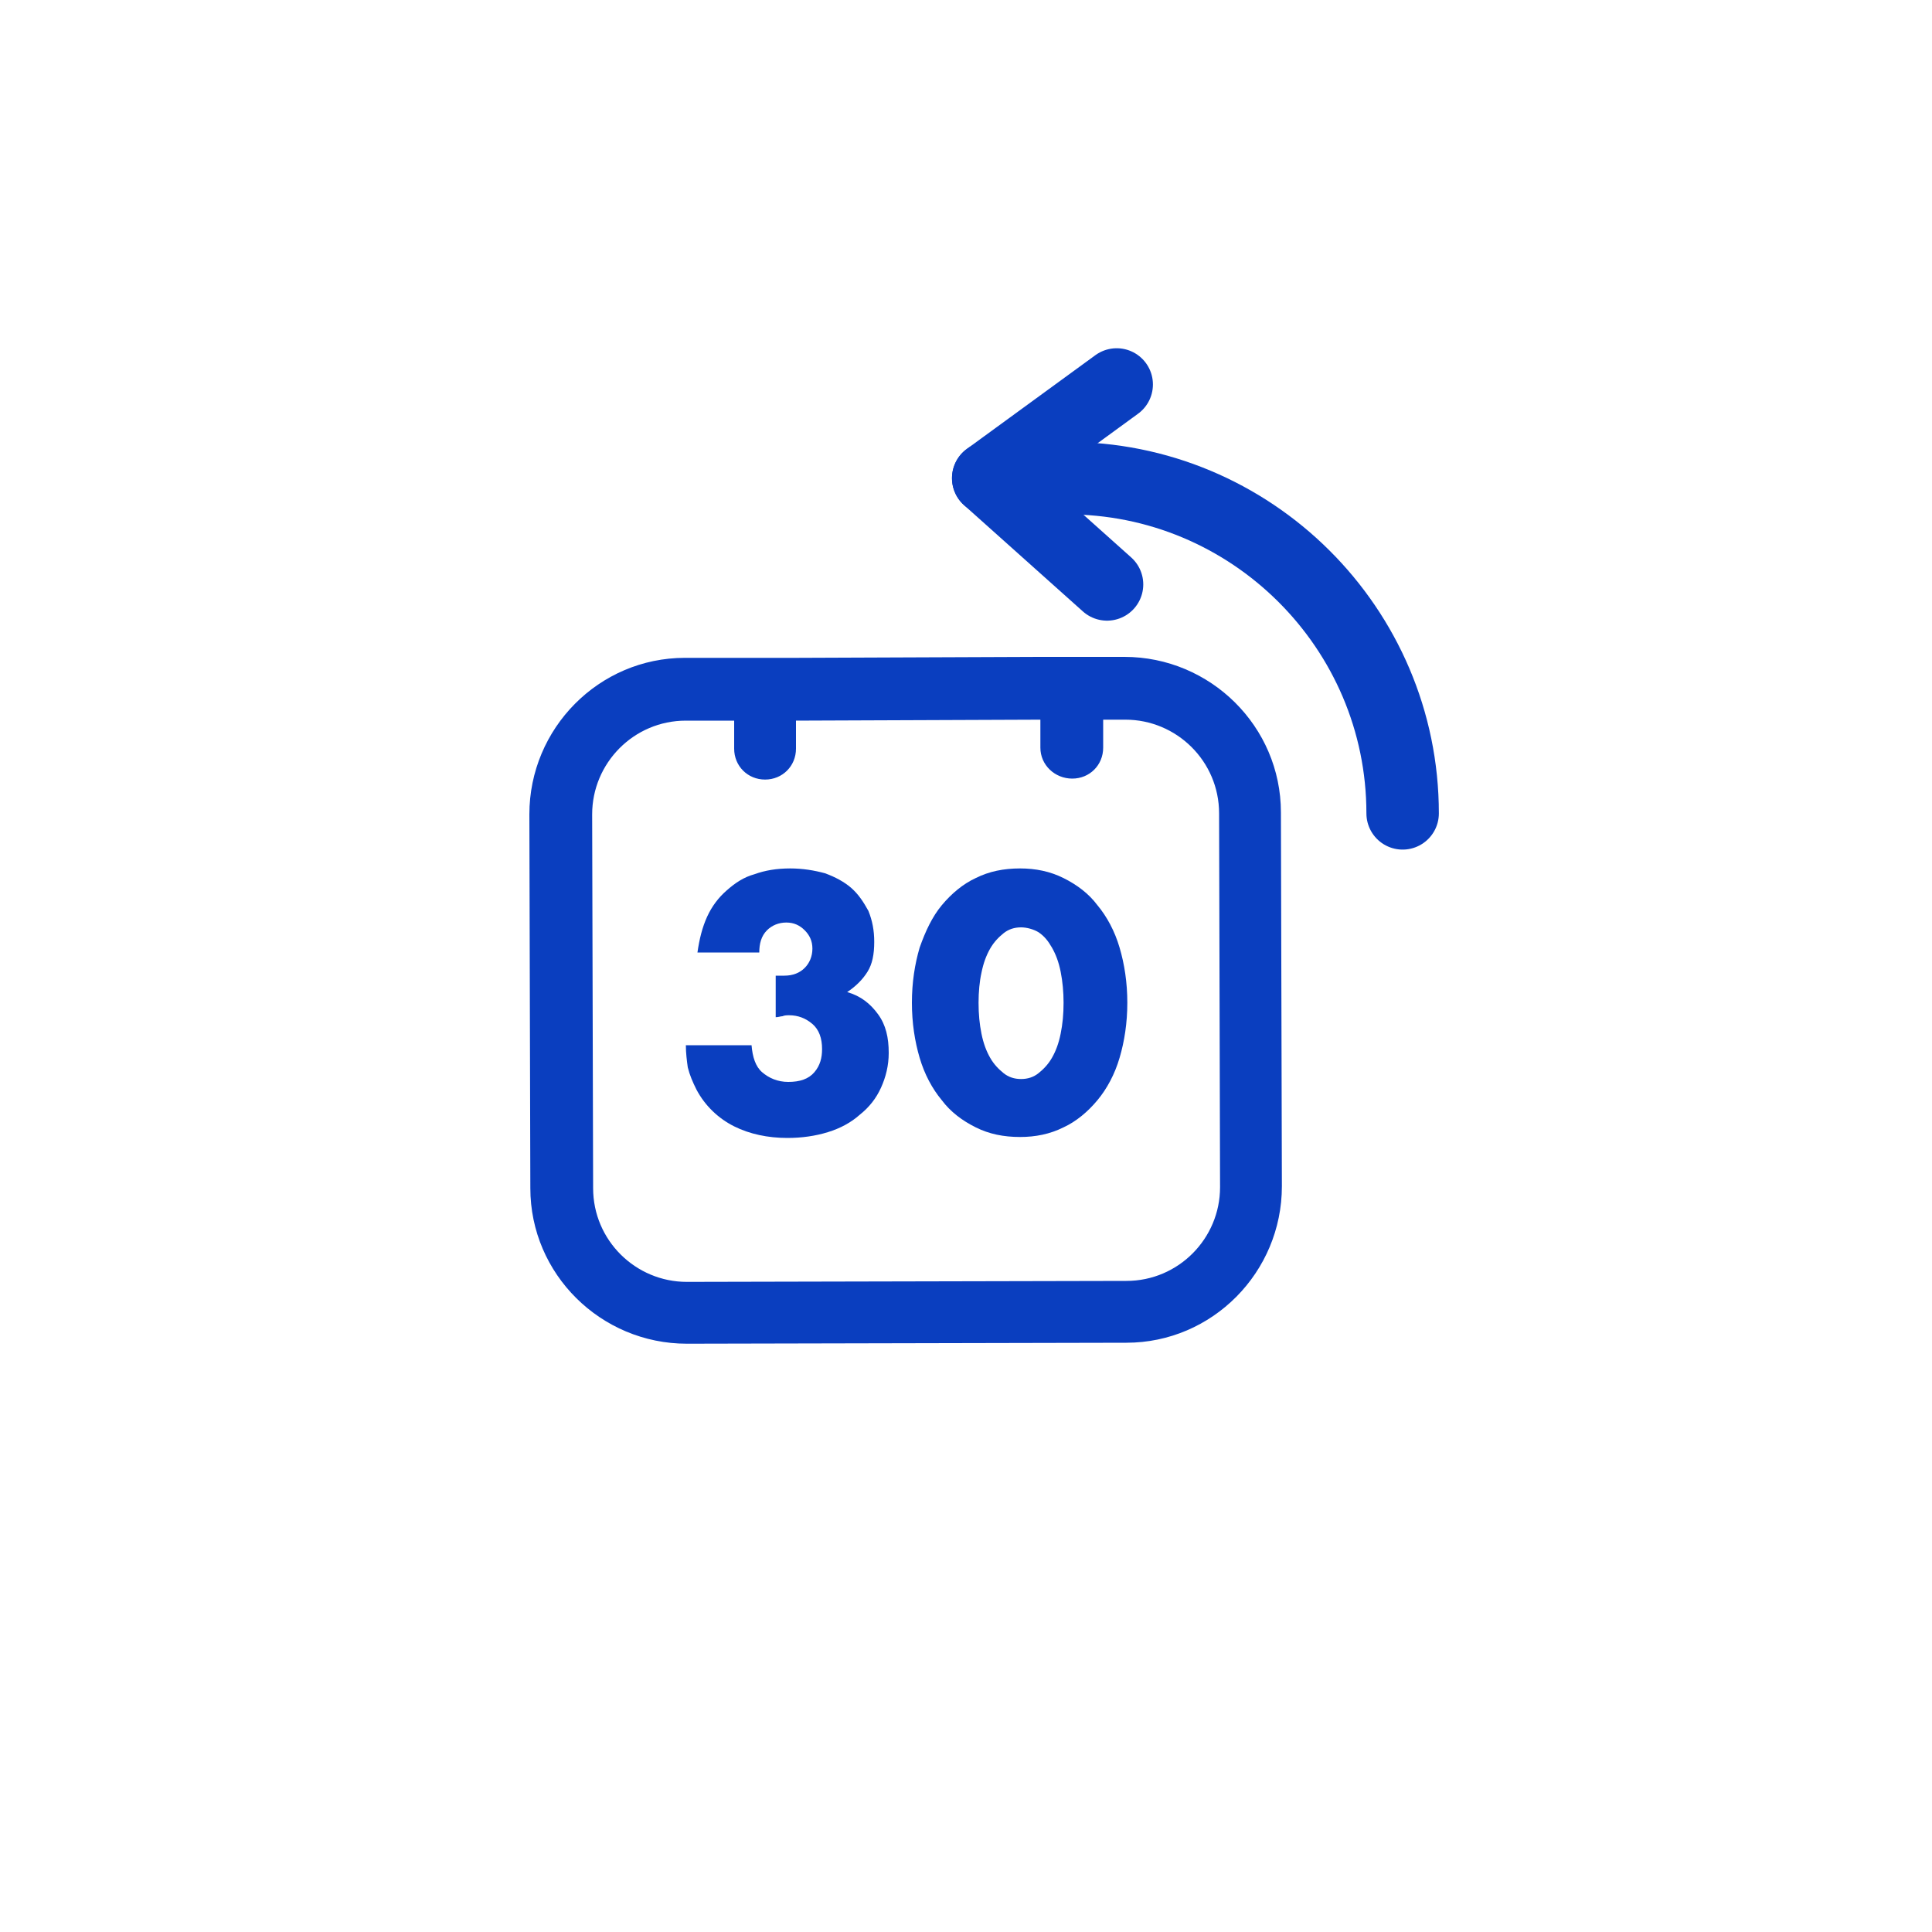
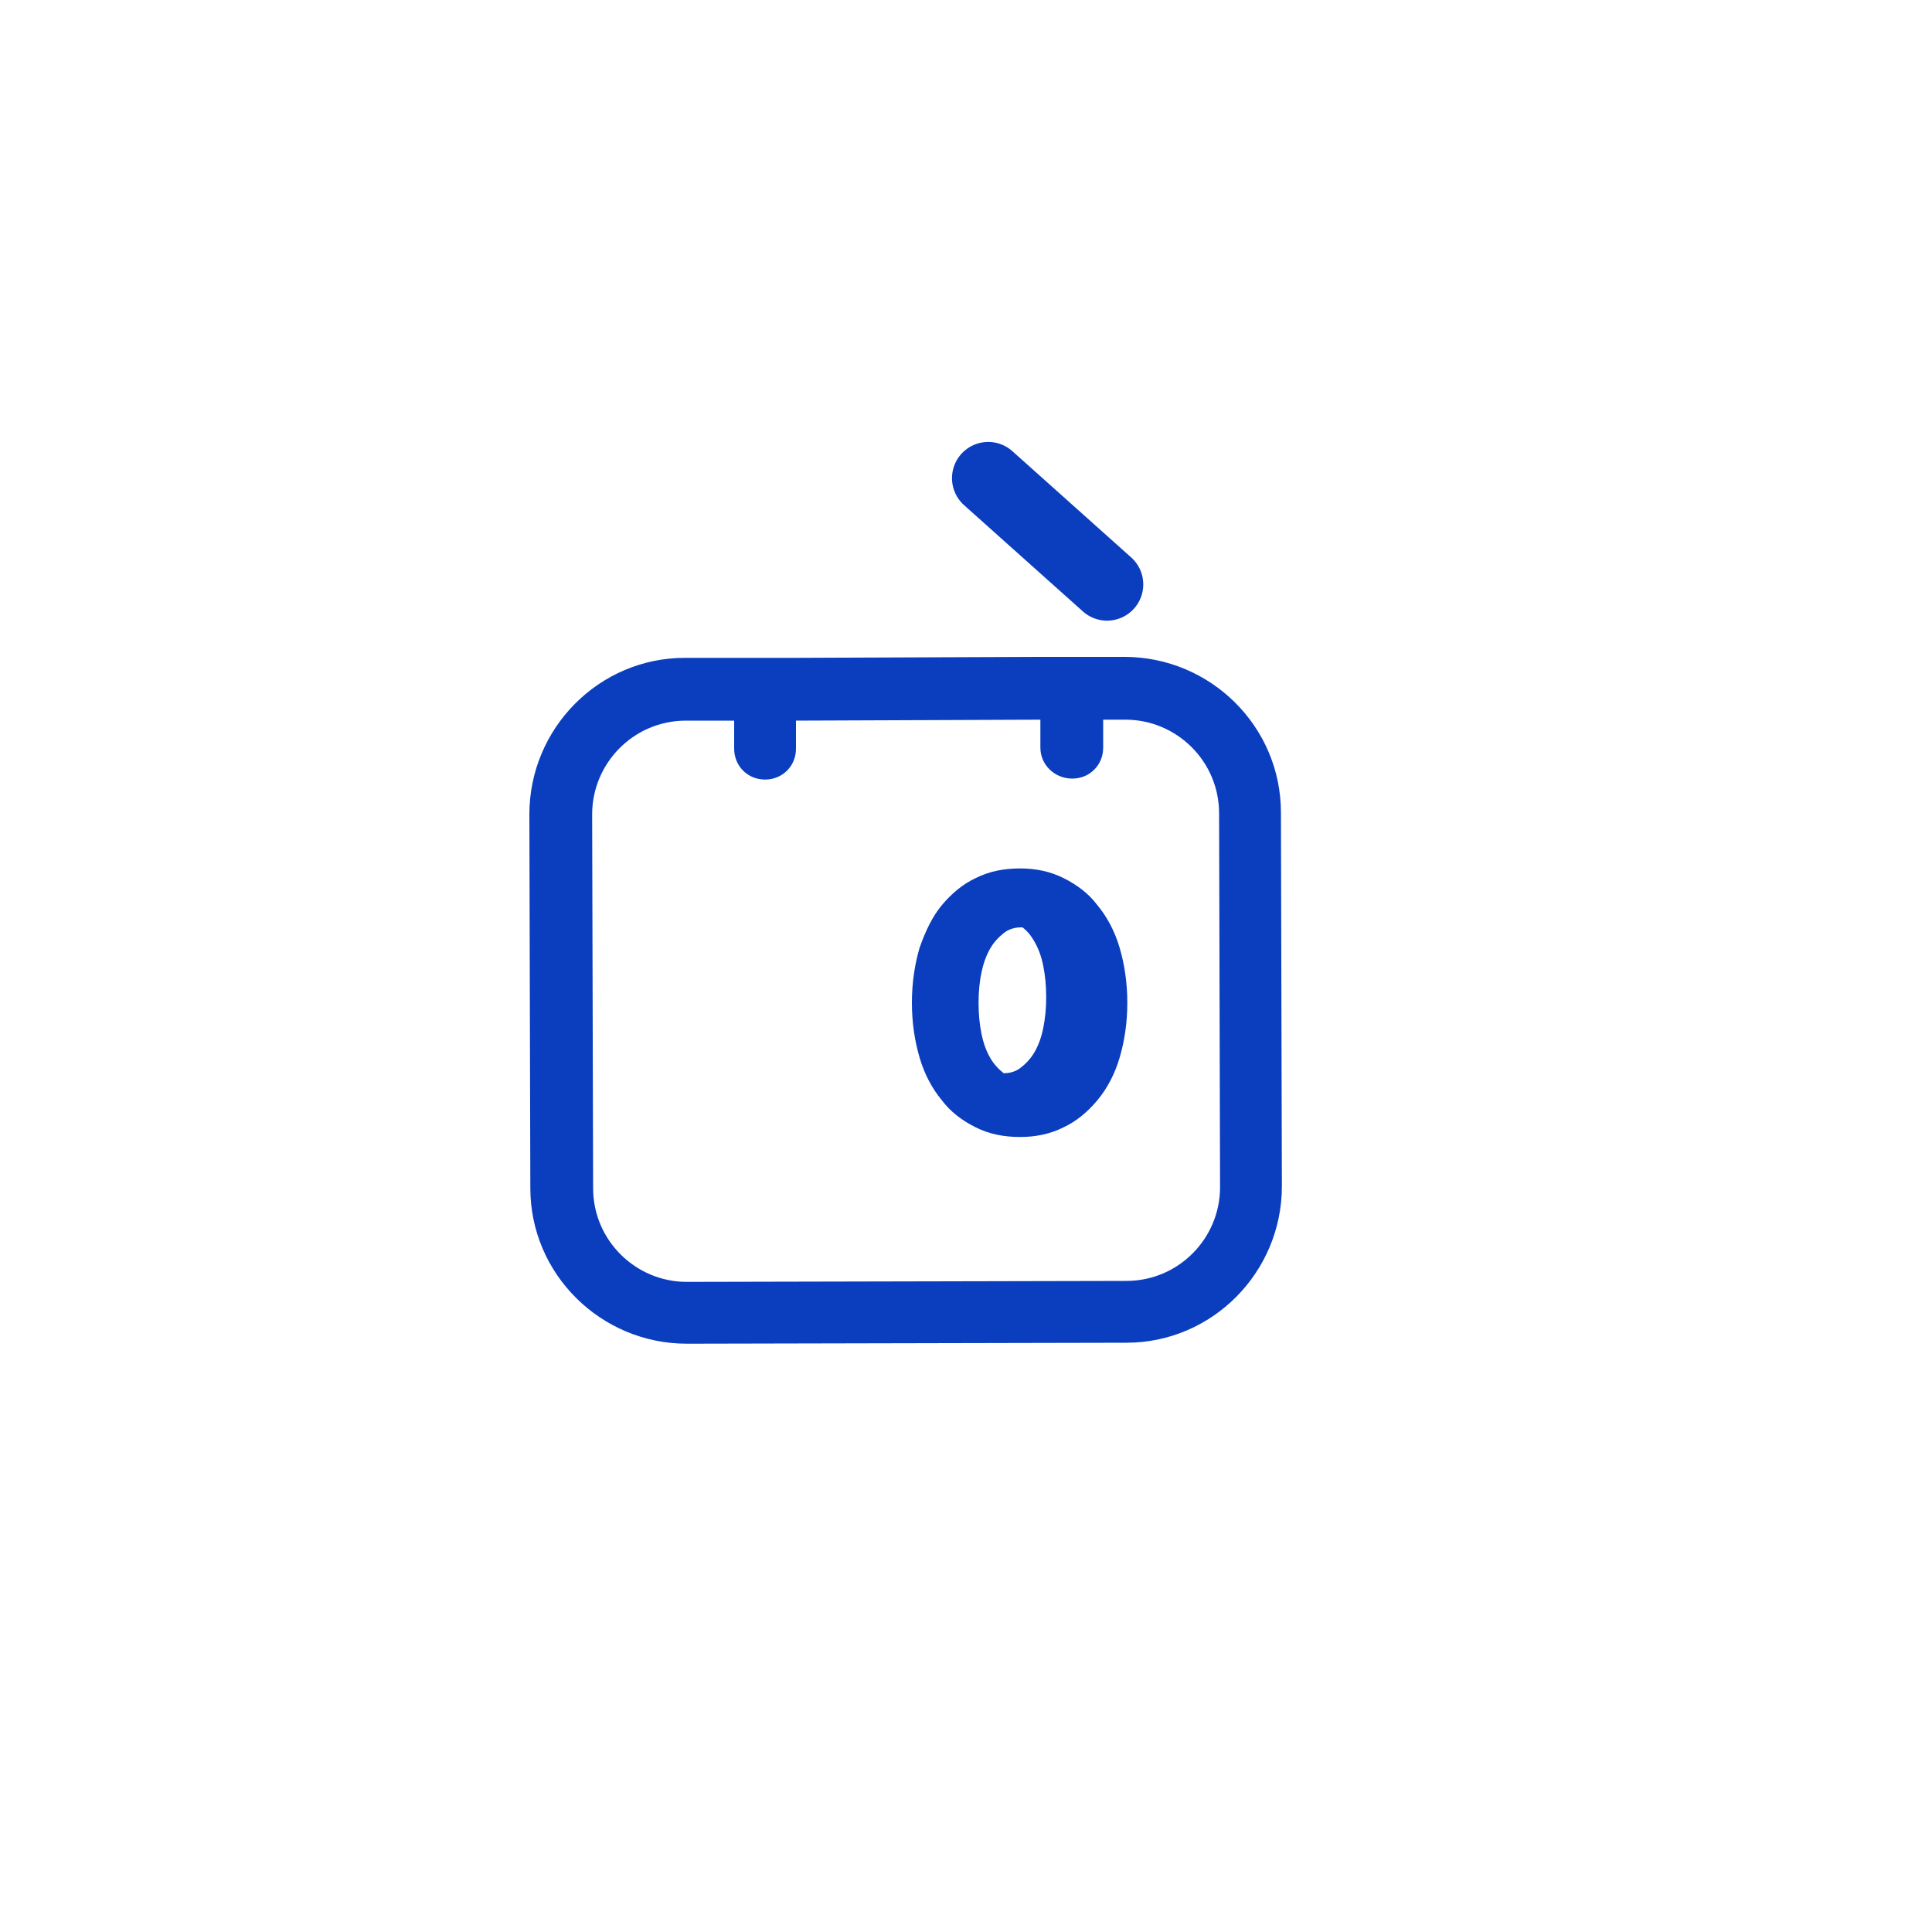
<svg xmlns="http://www.w3.org/2000/svg" version="1.1" id="Layer_1" x="0px" y="0px" viewBox="0 0 20 20" style="enable-background:new 0 0 20 20;" xml:space="preserve">
  <style type="text/css">
	.st0{fill:none;stroke:#0A3EBF;stroke-width:0.75;stroke-linecap:round;stroke-linejoin:round;stroke-miterlimit:10;}
	.st1{fill-rule:evenodd;clip-rule:evenodd;fill:#0A3EBF;}
	.st2{fill:#0A3EBF;}
</style>
-   <path class="st0" d="M10.31,4.95l0.72,0c1.92-0.01,3.49,1.55,3.49,3.47" />
  <line class="st0" x1="10.23" y1="4.95" x2="11.46" y2="6.05" />
-   <line class="st0" x1="11.56" y1="3.98" x2="10.23" y2="4.95" />
  <path class="st1" d="M7.59,6.81l-0.5,0c-0.89,0-1.61,0.73-1.61,1.62l0.01,3.87c0,0.89,0.73,1.61,1.62,1.61l4.55-0.01  c0.89,0,1.61-0.73,1.61-1.62l-0.01-3.87c0-0.89-0.73-1.61-1.62-1.61l-0.23,0l-0.65,0L8.24,6.81L7.59,6.81z M10.77,7.74l0-0.29  L8.24,7.46l0,0.29c0,0.18-0.14,0.32-0.32,0.32c-0.18,0-0.32-0.14-0.32-0.32l0-0.29l-0.5,0c-0.54,0-0.97,0.44-0.97,0.97l0.01,3.87  c0,0.54,0.44,0.97,0.97,0.97l4.55-0.01c0.54,0,0.97-0.44,0.97-0.97l-0.01-3.87c0-0.54-0.44-0.97-0.97-0.97l-0.23,0l0,0.29  c0,0.18-0.14,0.32-0.32,0.32C10.92,8.06,10.77,7.92,10.77,7.74L10.77,7.74z" />
  <g>
-     <path class="st2" d="M8.04,10.1c0.02,0,0.03,0,0.05,0c0.01,0,0.02,0,0.03,0c0.09,0,0.16-0.03,0.21-0.08   c0.05-0.05,0.08-0.12,0.08-0.2c0-0.08-0.03-0.14-0.08-0.19C8.28,9.58,8.22,9.55,8.14,9.55c-0.08,0-0.15,0.03-0.2,0.08   C7.88,9.69,7.86,9.77,7.86,9.86H7.22c0.02-0.14,0.05-0.26,0.1-0.37s0.12-0.2,0.2-0.27C7.61,9.14,7.7,9.08,7.81,9.05   c0.11-0.04,0.23-0.06,0.37-0.06c0.13,0,0.25,0.02,0.36,0.05c0.11,0.04,0.2,0.09,0.27,0.15c0.08,0.07,0.13,0.15,0.18,0.24   c0.04,0.1,0.06,0.2,0.06,0.32c0,0.13-0.02,0.23-0.07,0.31c-0.05,0.08-0.12,0.15-0.21,0.21c0.14,0.04,0.24,0.12,0.32,0.23   c0.08,0.11,0.11,0.24,0.11,0.4c0,0.13-0.03,0.25-0.08,0.36c-0.05,0.11-0.12,0.2-0.22,0.28c-0.09,0.08-0.2,0.14-0.33,0.18   c-0.13,0.04-0.27,0.06-0.42,0.06c-0.2,0-0.39-0.04-0.55-0.12c-0.16-0.08-0.3-0.21-0.39-0.38c-0.04-0.08-0.07-0.15-0.09-0.23   C7.11,10.98,7.1,10.9,7.1,10.82h0.68c0.01,0.12,0.04,0.22,0.11,0.28c0.07,0.06,0.16,0.1,0.27,0.1c0.12,0,0.21-0.03,0.27-0.1   c0.06-0.07,0.08-0.15,0.08-0.24c0-0.11-0.03-0.2-0.1-0.26c-0.07-0.06-0.15-0.09-0.24-0.09c-0.02,0-0.05,0-0.07,0.01   c-0.02,0-0.04,0.01-0.07,0.01V10.1z" />
-     <path class="st2" d="M9.44,10.38c0-0.21,0.03-0.4,0.08-0.57c0.06-0.17,0.13-0.32,0.23-0.44c0.1-0.12,0.22-0.22,0.35-0.28   c0.14-0.07,0.29-0.1,0.46-0.1c0.16,0,0.31,0.03,0.45,0.1c0.14,0.07,0.26,0.16,0.35,0.28c0.1,0.12,0.18,0.27,0.23,0.44   c0.05,0.17,0.08,0.36,0.08,0.57c0,0.21-0.03,0.4-0.08,0.57s-0.13,0.32-0.23,0.44c-0.1,0.12-0.22,0.22-0.35,0.28   c-0.14,0.07-0.29,0.1-0.45,0.1c-0.17,0-0.32-0.03-0.46-0.1c-0.14-0.07-0.26-0.16-0.35-0.28c-0.1-0.12-0.18-0.27-0.23-0.44   C9.47,10.78,9.44,10.59,9.44,10.38z M10.13,10.38c0,0.12,0.01,0.22,0.03,0.32c0.02,0.1,0.05,0.18,0.09,0.25   c0.04,0.07,0.09,0.12,0.14,0.16c0.05,0.04,0.11,0.06,0.18,0.06c0.07,0,0.13-0.02,0.18-0.06c0.05-0.04,0.1-0.09,0.14-0.16   c0.04-0.07,0.07-0.15,0.09-0.25c0.02-0.1,0.03-0.2,0.03-0.32c0-0.11-0.01-0.22-0.03-0.32c-0.02-0.1-0.05-0.18-0.09-0.25   c-0.04-0.07-0.08-0.12-0.14-0.16C10.7,9.62,10.63,9.6,10.57,9.6c-0.07,0-0.13,0.02-0.18,0.06c-0.05,0.04-0.1,0.09-0.14,0.16   c-0.04,0.07-0.07,0.15-0.09,0.25C10.14,10.16,10.13,10.27,10.13,10.38z" />
+     <path class="st2" d="M9.44,10.38c0-0.21,0.03-0.4,0.08-0.57c0.06-0.17,0.13-0.32,0.23-0.44c0.1-0.12,0.22-0.22,0.35-0.28   c0.14-0.07,0.29-0.1,0.46-0.1c0.16,0,0.31,0.03,0.45,0.1c0.14,0.07,0.26,0.16,0.35,0.28c0.1,0.12,0.18,0.27,0.23,0.44   c0.05,0.17,0.08,0.36,0.08,0.57c0,0.21-0.03,0.4-0.08,0.57s-0.13,0.32-0.23,0.44c-0.1,0.12-0.22,0.22-0.35,0.28   c-0.14,0.07-0.29,0.1-0.45,0.1c-0.17,0-0.32-0.03-0.46-0.1c-0.14-0.07-0.26-0.16-0.35-0.28c-0.1-0.12-0.18-0.27-0.23-0.44   C9.47,10.78,9.44,10.59,9.44,10.38z M10.13,10.38c0,0.12,0.01,0.22,0.03,0.32c0.02,0.1,0.05,0.18,0.09,0.25   c0.04,0.07,0.09,0.12,0.14,0.16c0.07,0,0.13-0.02,0.18-0.06c0.05-0.04,0.1-0.09,0.14-0.16   c0.04-0.07,0.07-0.15,0.09-0.25c0.02-0.1,0.03-0.2,0.03-0.32c0-0.11-0.01-0.22-0.03-0.32c-0.02-0.1-0.05-0.18-0.09-0.25   c-0.04-0.07-0.08-0.12-0.14-0.16C10.7,9.62,10.63,9.6,10.57,9.6c-0.07,0-0.13,0.02-0.18,0.06c-0.05,0.04-0.1,0.09-0.14,0.16   c-0.04,0.07-0.07,0.15-0.09,0.25C10.14,10.16,10.13,10.27,10.13,10.38z" />
  </g>
</svg>